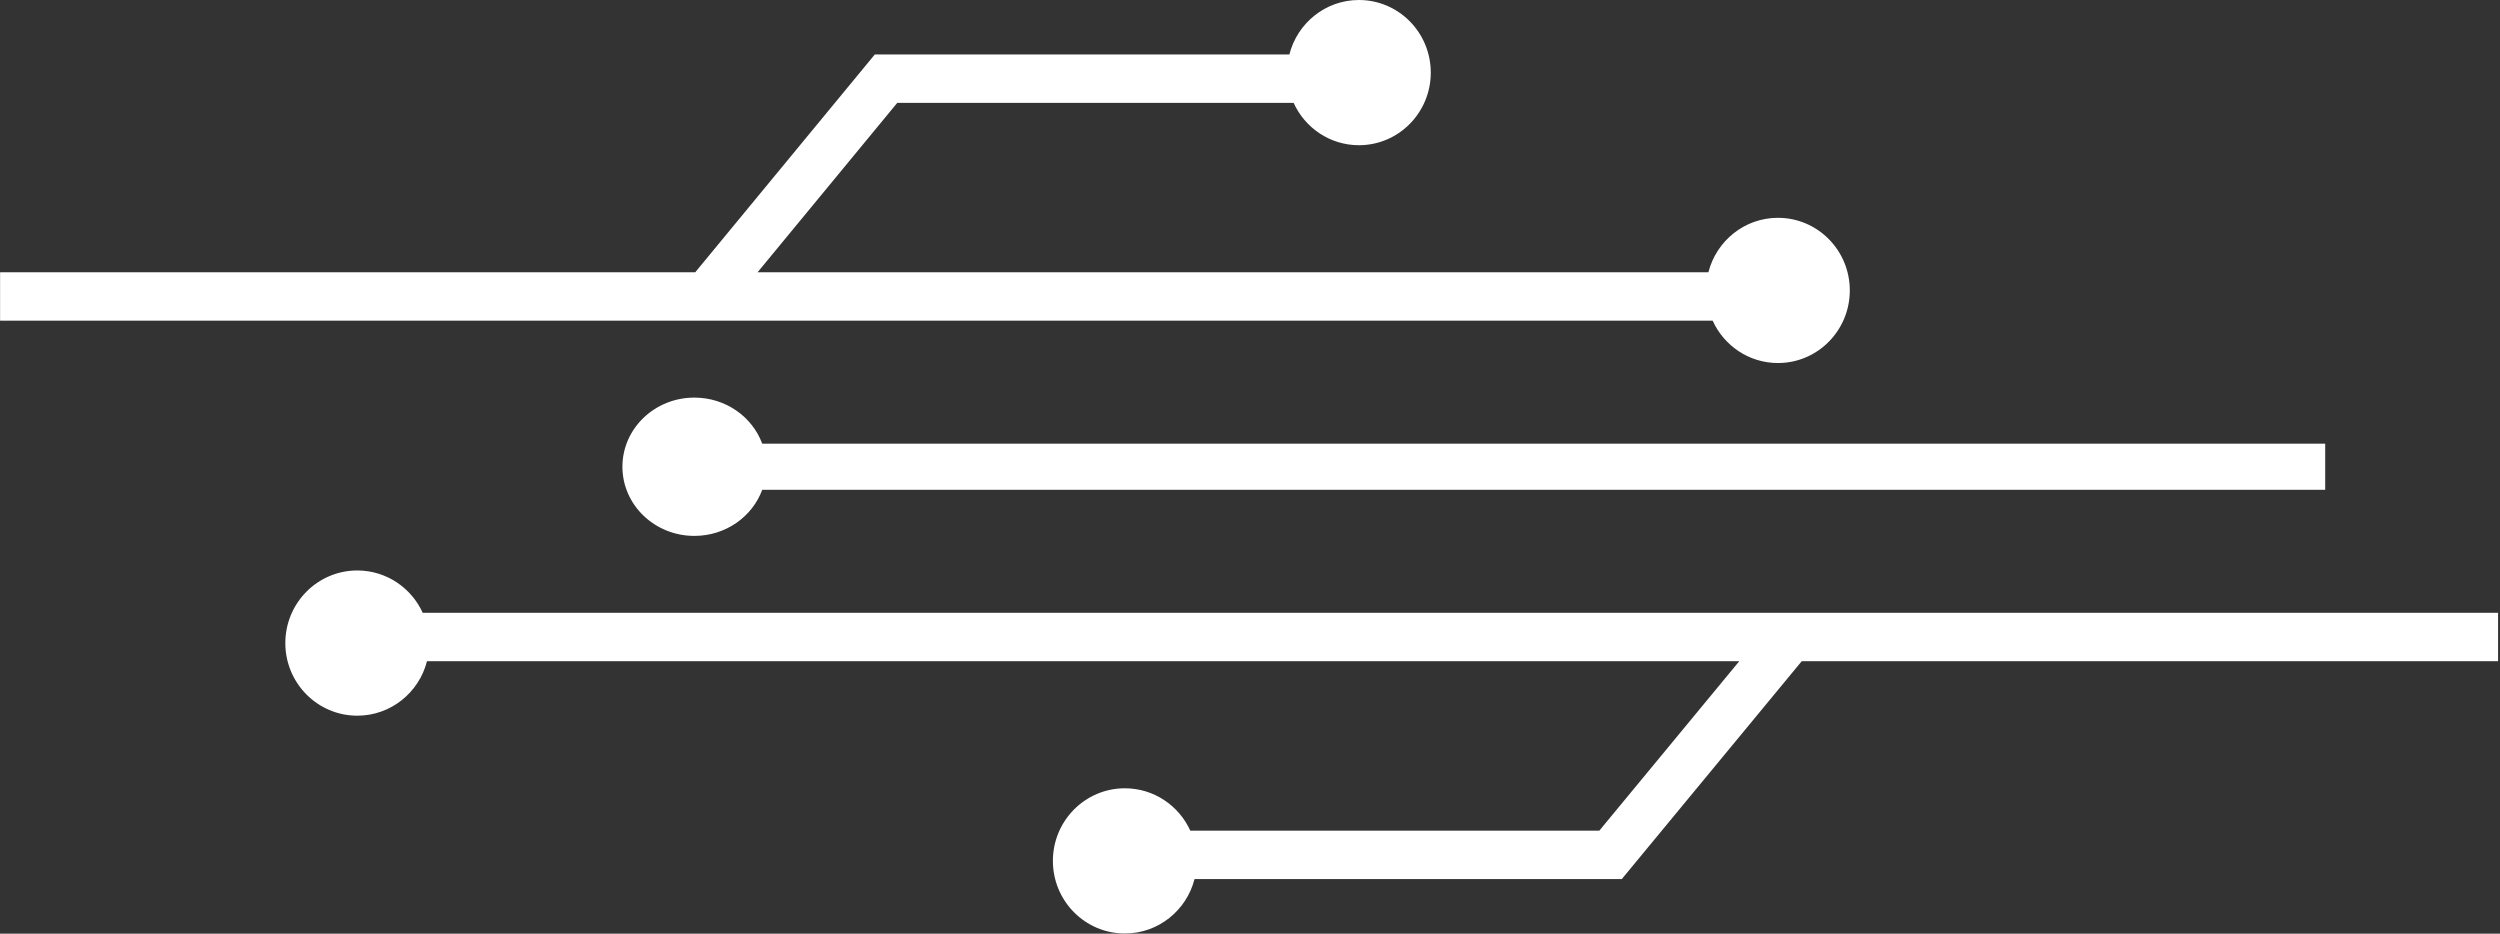
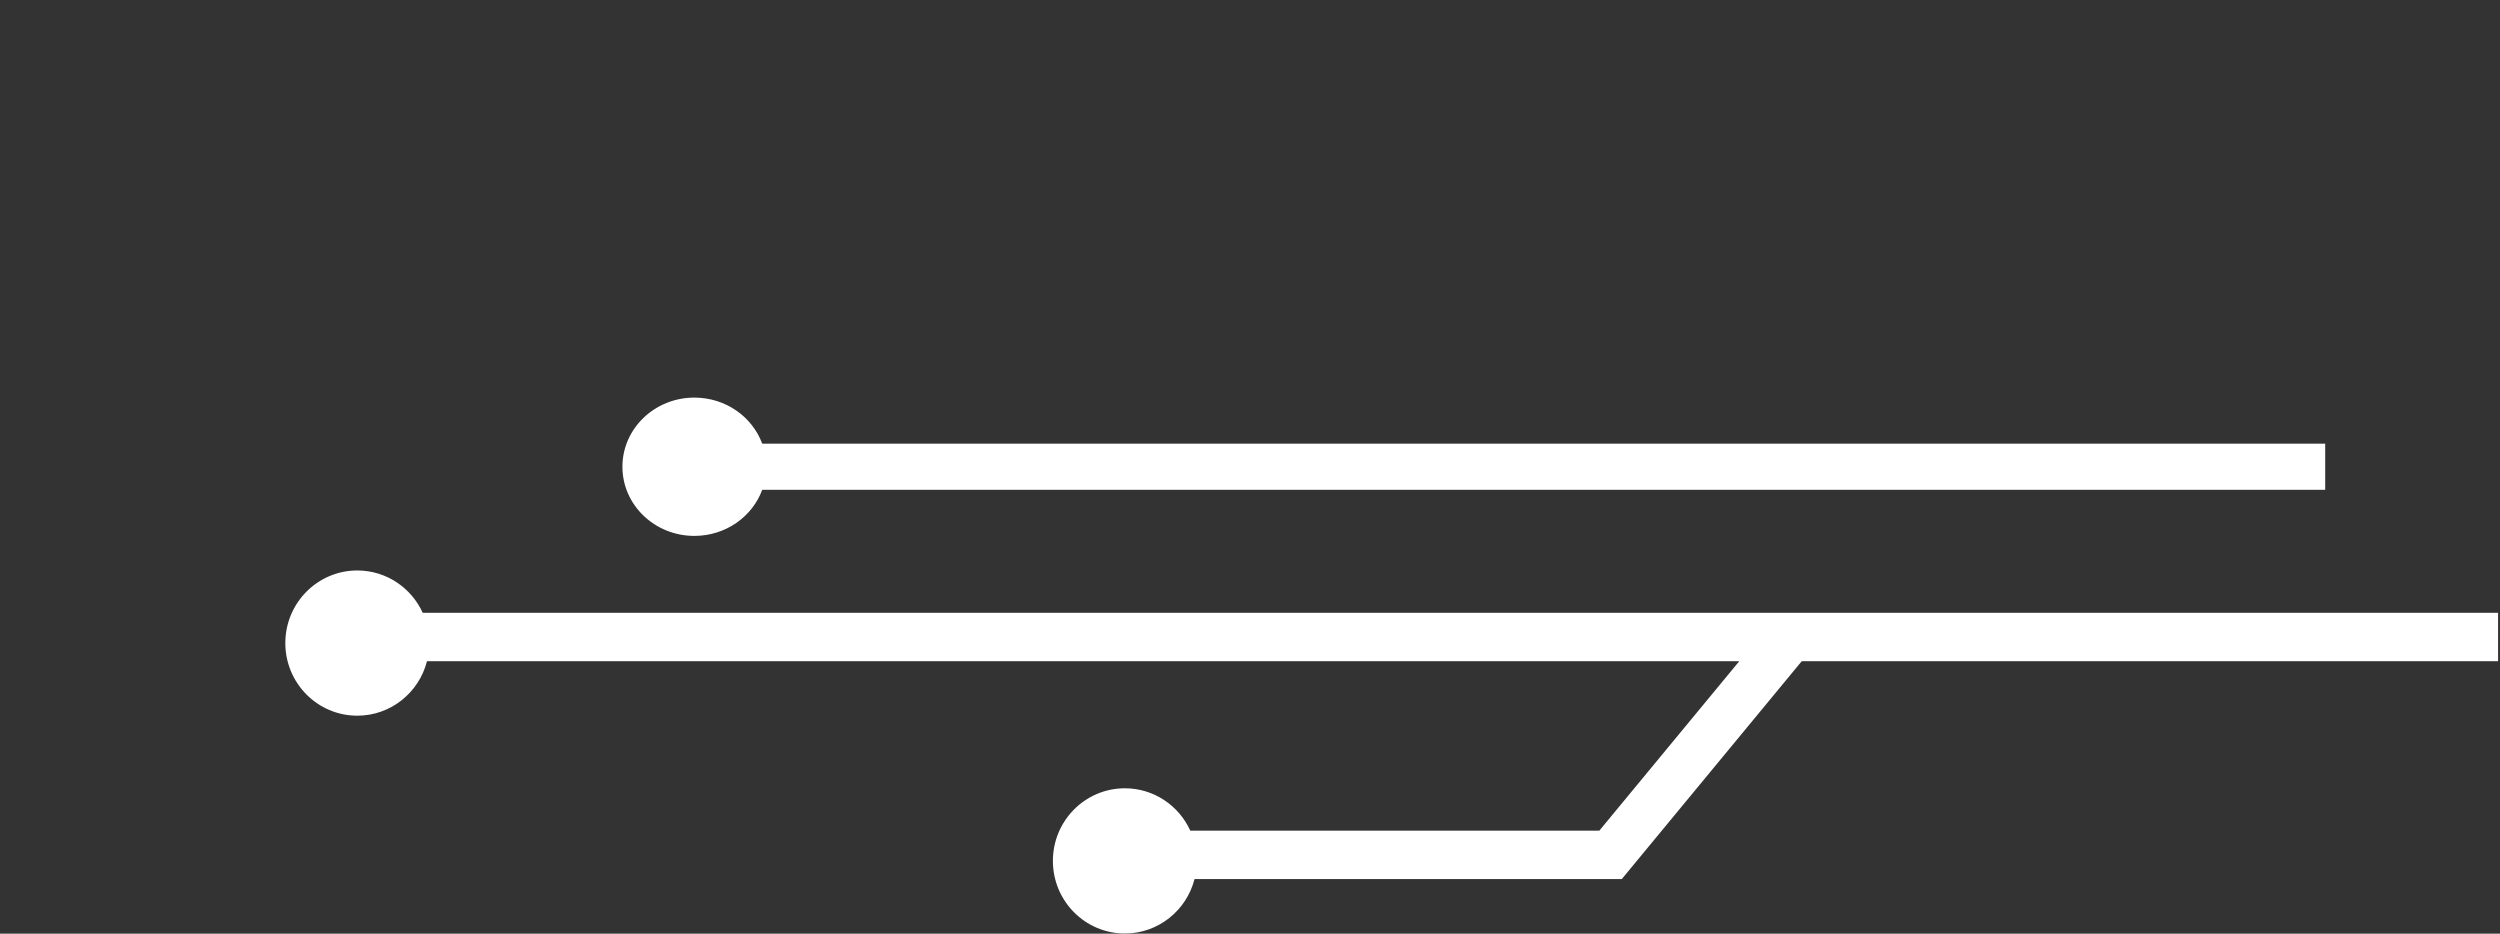
<svg xmlns="http://www.w3.org/2000/svg" width="1138" height="425" viewBox="0 0 1138 425" fill="none">
  <rect x="0" y="0" width="1138" height="425" fill="#333333" stroke="none" />
-   <path fill-rule="evenodd" clip-rule="evenodd" d="M651.288 33.05C651.288 51.303 636.648 66.1 618.589 66.1C605.393 66.1 594.022 58.199 588.856 46.821H408.429L344.848 123.938H777.662C781.292 109.683 794.095 99.15 809.331 99.15C827.39 99.15 842.029 113.947 842.029 132.2C842.029 150.453 827.39 165.25 809.331 165.25C796.134 165.25 784.764 157.348 779.597 145.971H326.682H321.577H0.041V123.938H316.472L394.95 28.752L398.219 24.788H403.324H586.921C590.551 10.533 603.353 0 618.589 0C636.648 0 651.288 14.797 651.288 33.05Z" fill="white" />
  <path fill-rule="evenodd" clip-rule="evenodd" d="M479.276 391.879C479.276 373.626 493.941 358.829 512.031 358.829C525.251 358.829 536.641 366.73 541.817 378.108H728.018L791.71 300.991H194.361C190.725 315.246 177.9 325.779 162.637 325.779C144.547 325.779 129.881 310.982 129.881 292.729C129.881 274.476 144.547 259.679 162.637 259.679C175.857 259.679 187.247 267.58 192.423 278.958H809.908H815.022H1137.12V300.991H820.136L741.52 396.177L738.246 400.141H733.132H543.755C540.119 414.396 527.294 424.929 512.031 424.929C493.941 424.929 479.276 410.132 479.276 391.879Z" fill="white" />
  <path fill-rule="evenodd" clip-rule="evenodd" d="M346.965 222.957C342.469 235.182 330.338 243.941 316.078 243.941C297.99 243.941 283.327 229.848 283.327 212.464C283.327 195.081 297.99 180.988 316.078 180.988C330.338 180.988 342.469 189.747 346.965 201.972H1058.43V222.957H346.965Z" fill="white" />
</svg>